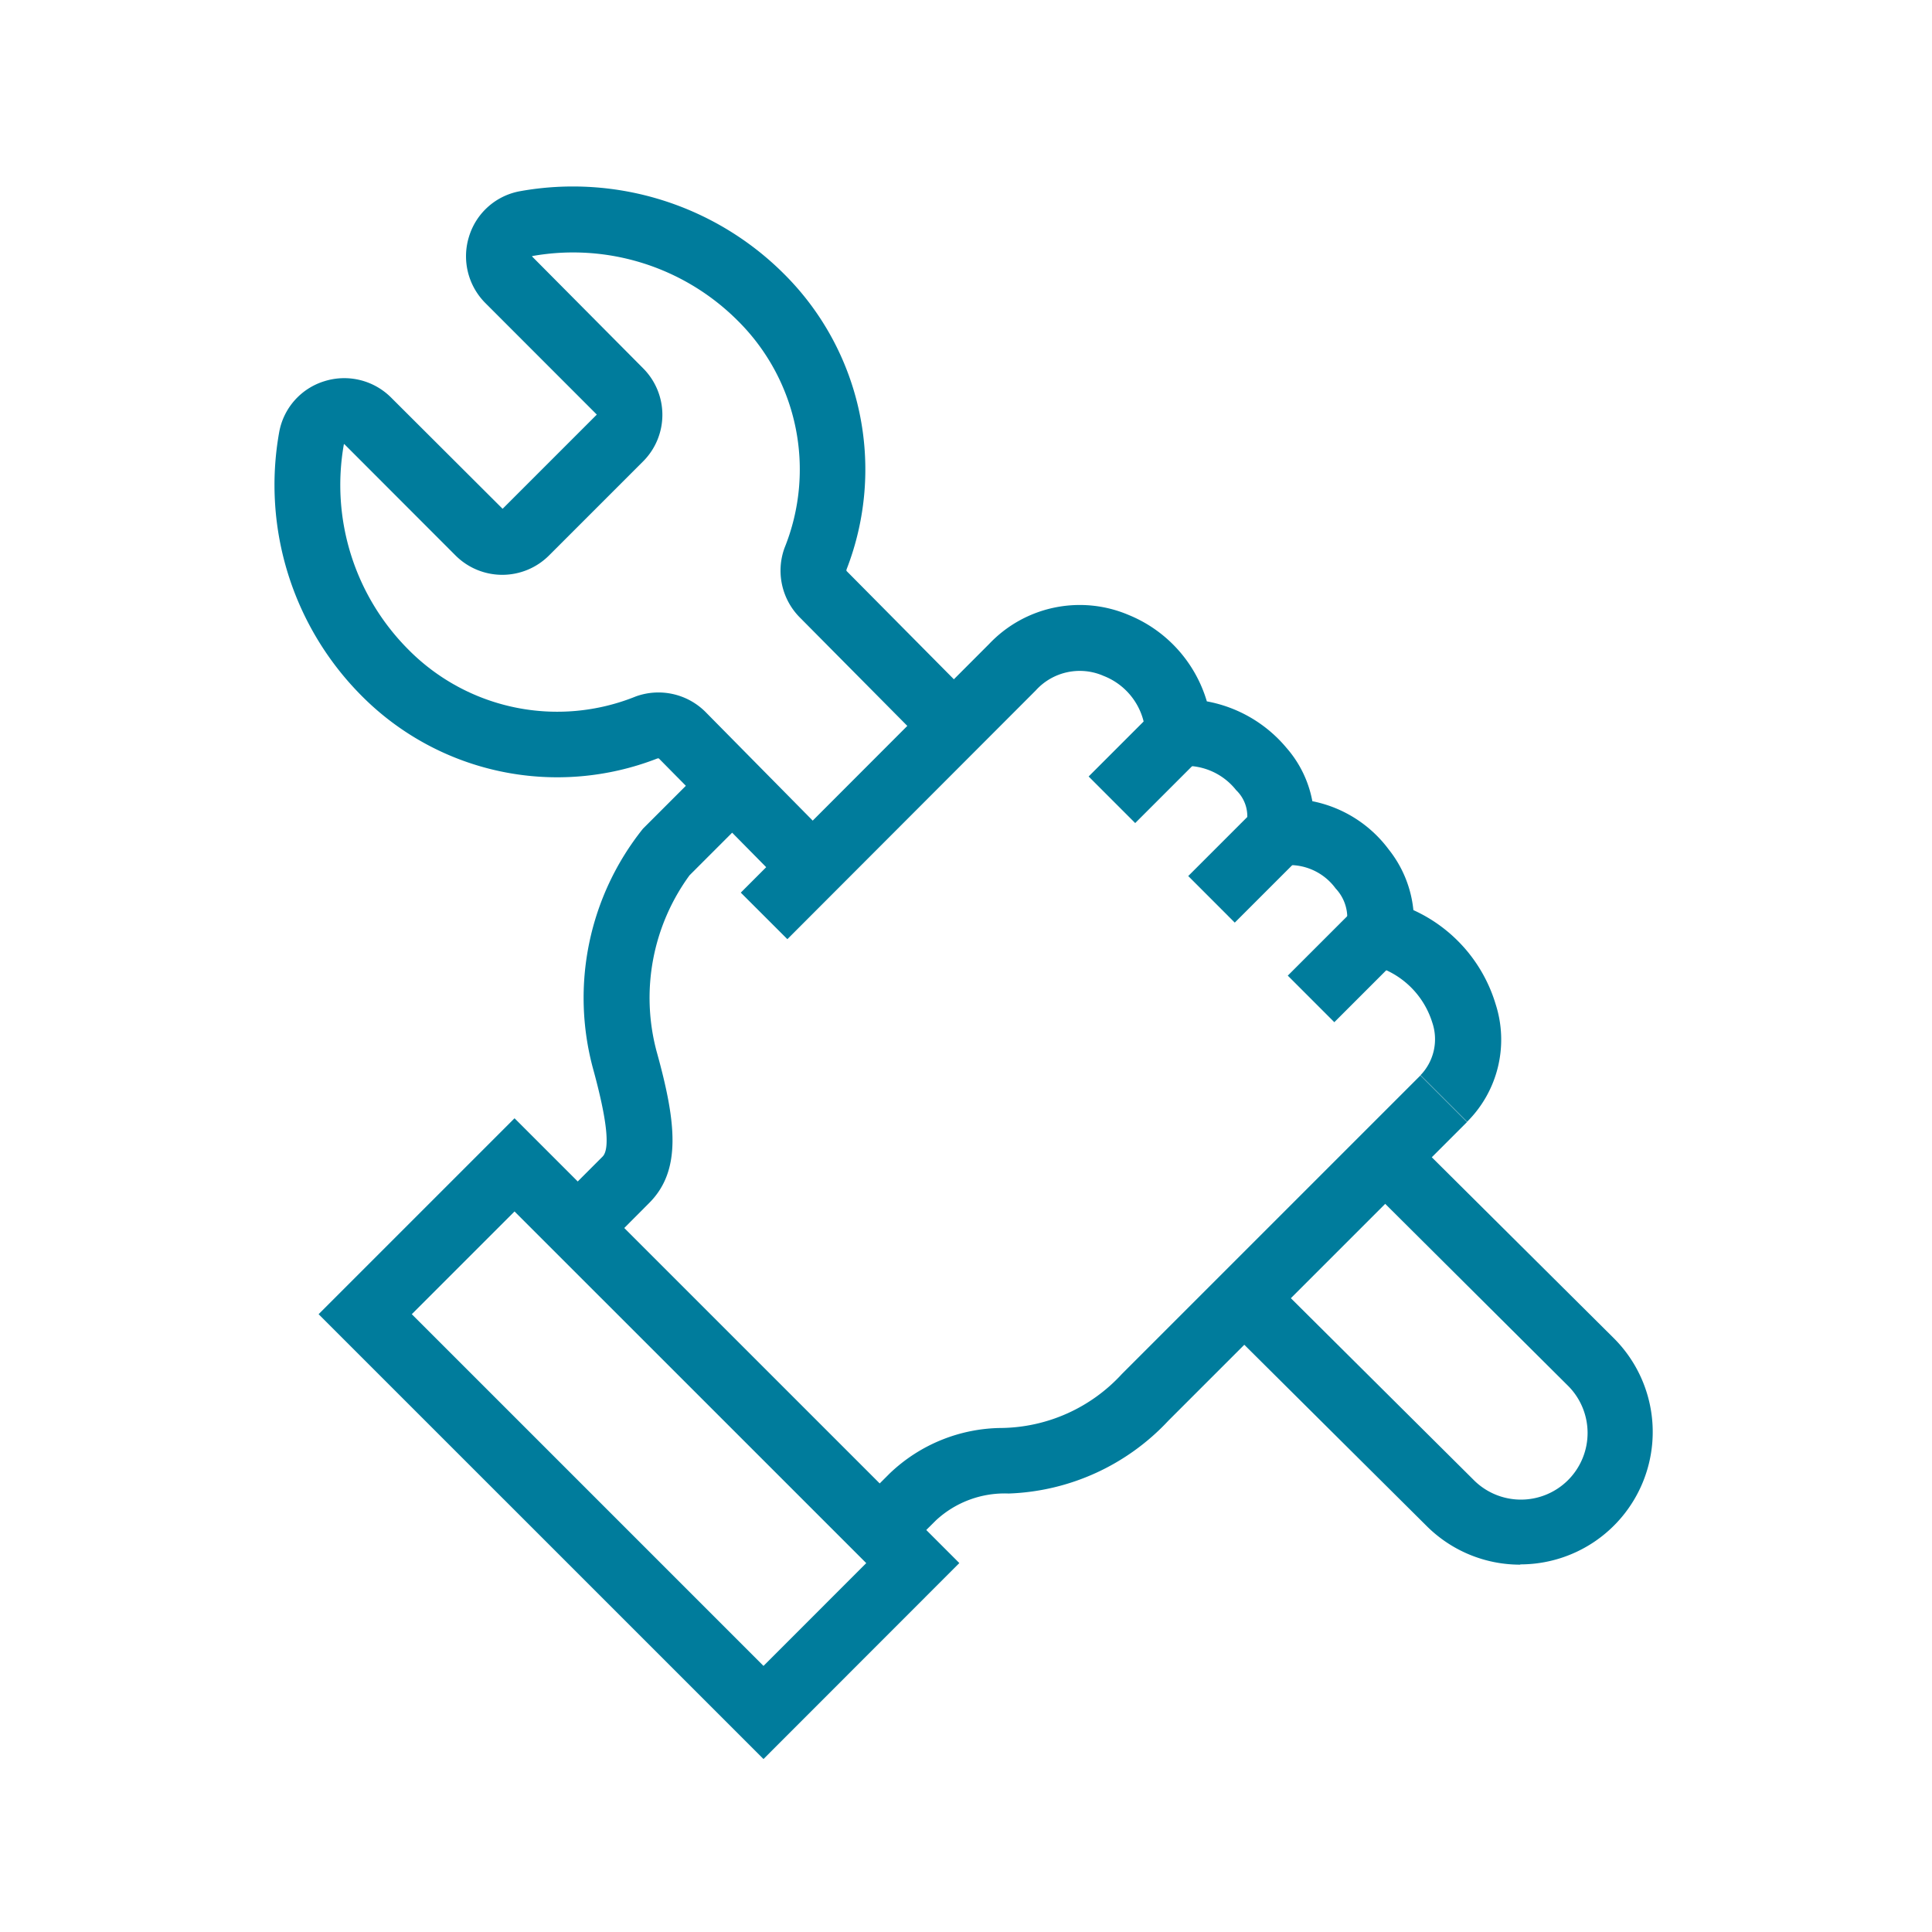
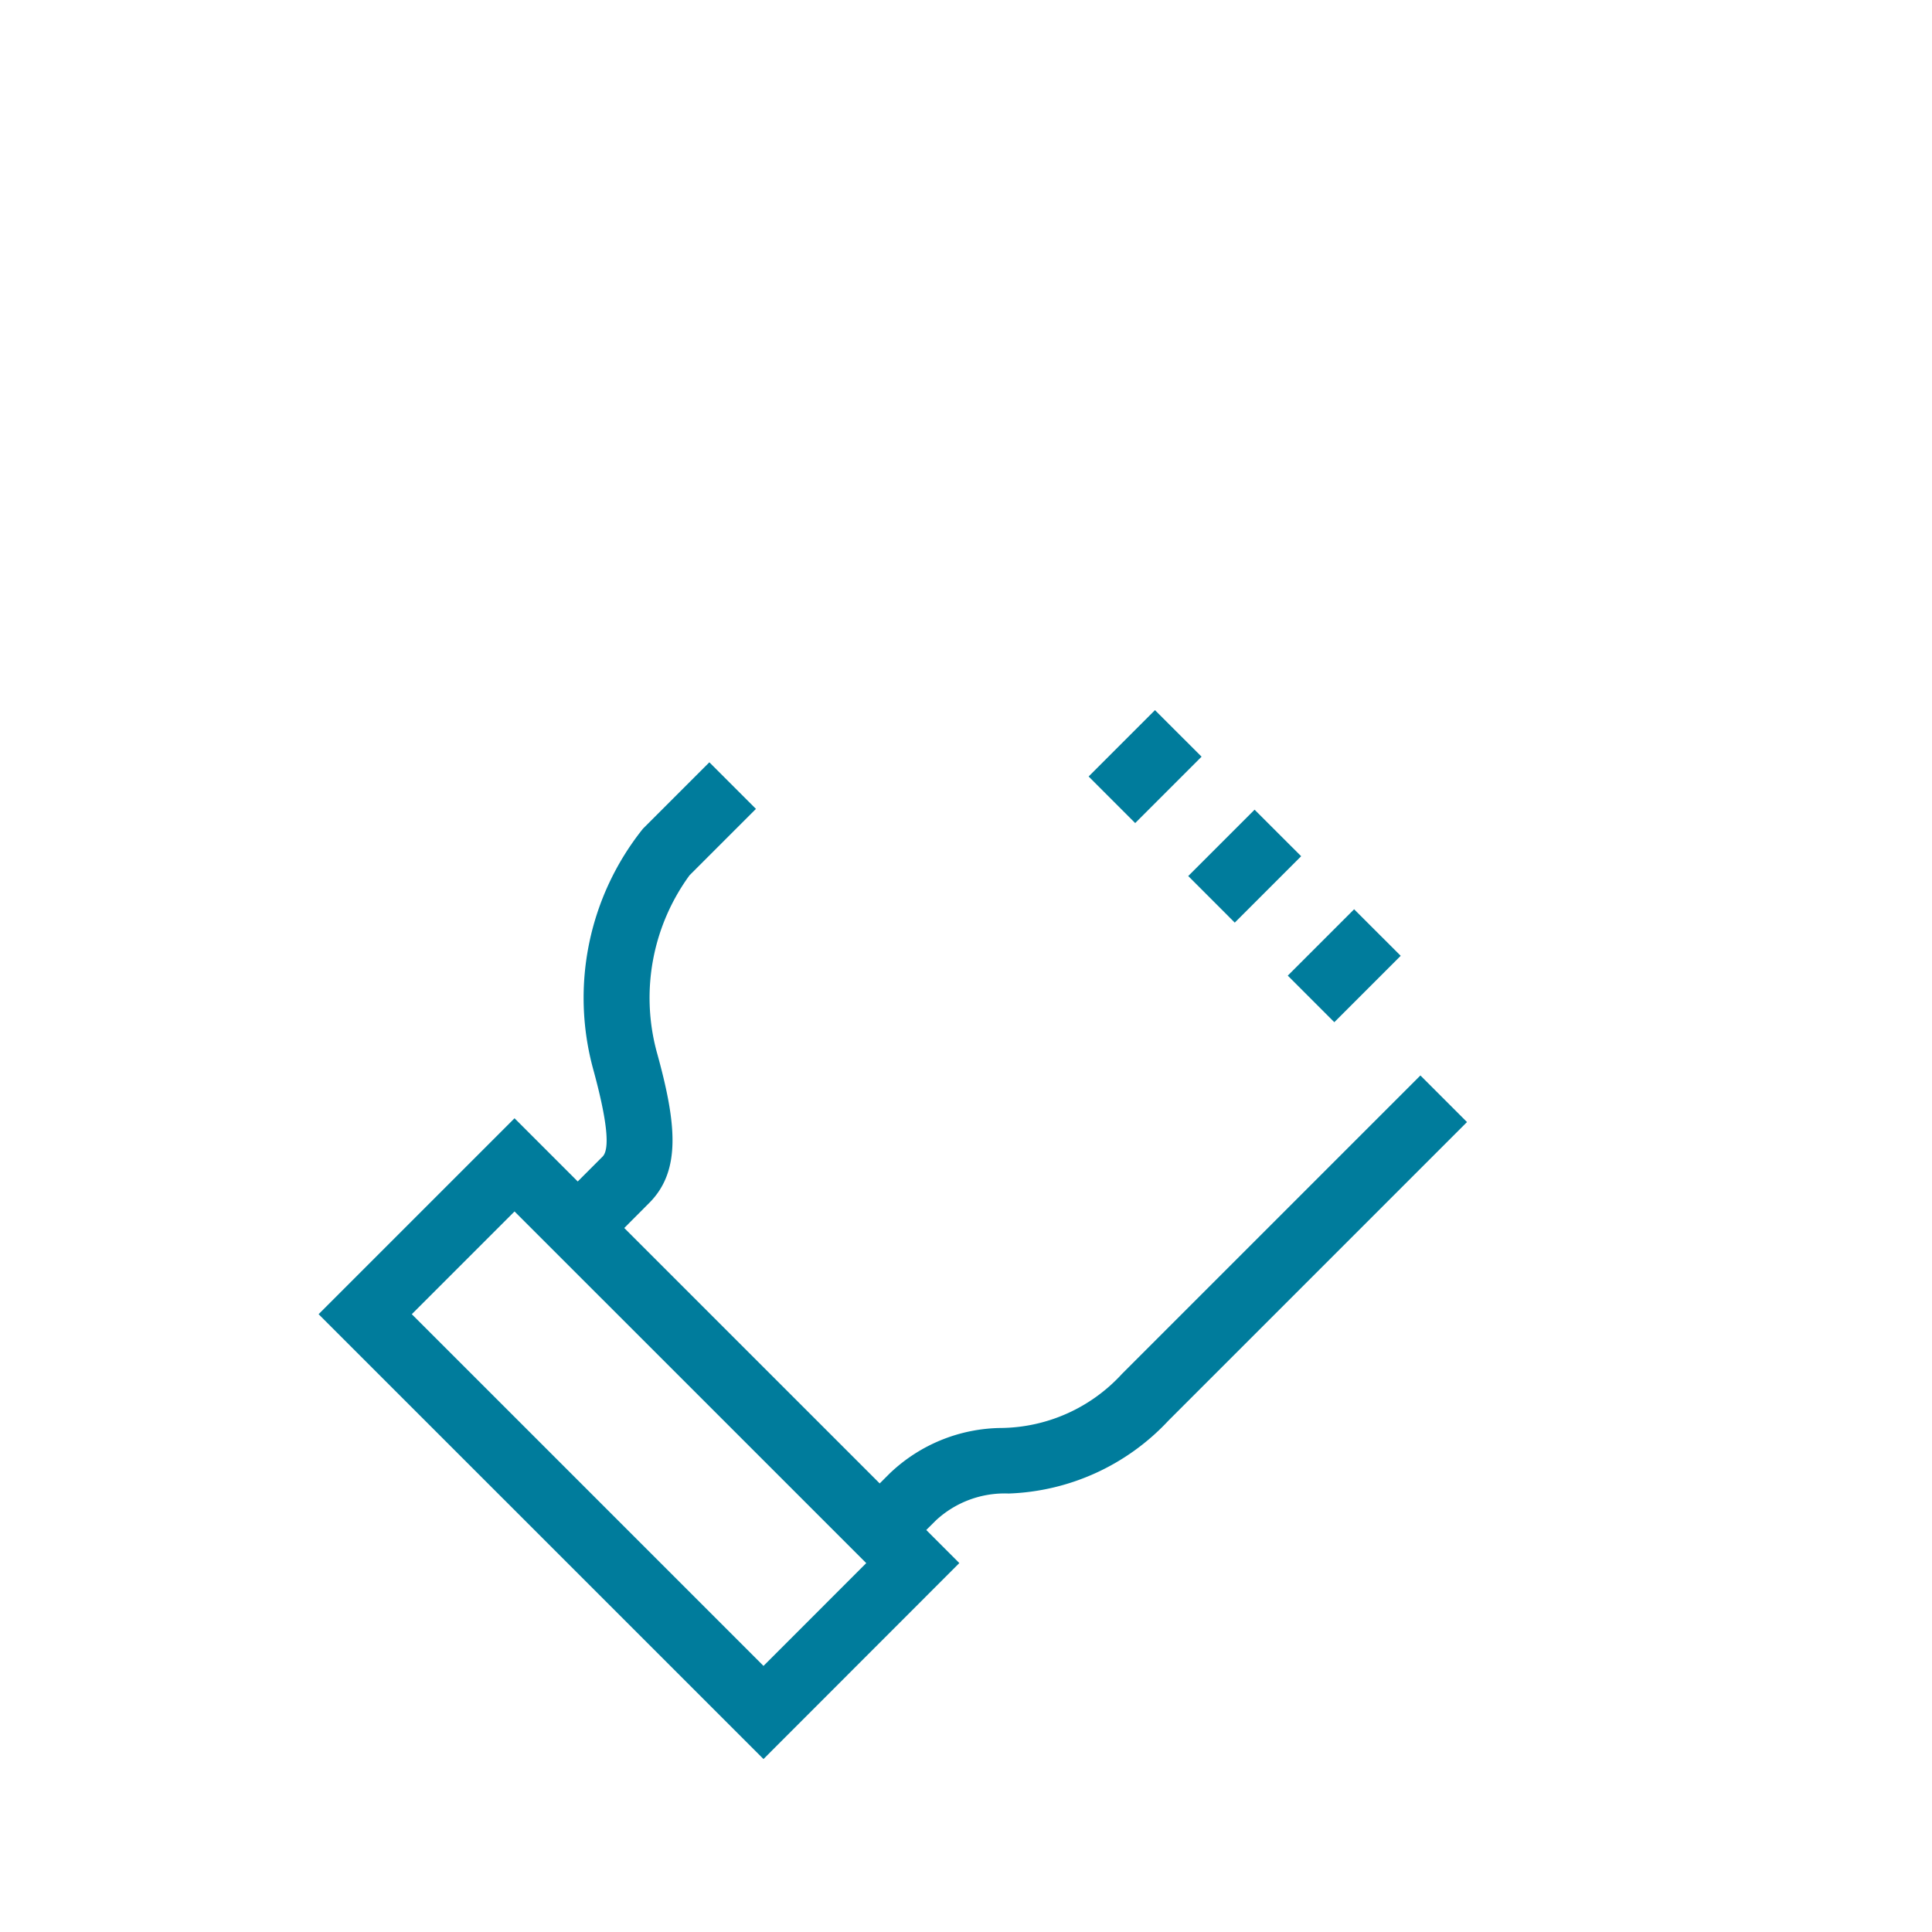
<svg xmlns="http://www.w3.org/2000/svg" width="44" height="44" viewBox="0 0 44 44">
  <g>
    <g transform="translate(-261 -3990)">
-       <rect width="44" height="44" transform="translate(261 3990)" fill="#fff" opacity="0" />
-     </g>
+       </g>
    <g fill="#007c9c">
      <path d="M13.66 28.526l-1.061-1.06 1.124-1.125c.176-.176.1-.848-.216-2a6.165 6.165 0 011.136-5.468l1.512-1.512 1.061 1.061-1.512 1.512a4.731 4.731 0 00-.752 4.005c.454 1.631.572 2.719-.168 3.459zm6.902 6.847l-1.06-1.056.756-.756a3.727 3.727 0 012.562-1.04 3.788 3.788 0 002.729-1.228l6.8-6.8 1.061 1.061-6.8 6.8a5.22 5.22 0 01-3.639 1.66 2.3 2.3 0 00-1.652.608z" />
      <path d="M7.256 29.93l4.462-4.462 10.13 10.13-4.46 4.463zm4.462-2.34l-2.34 2.34 8.01 8.01 2.34-2.341zm14.135-8.845l-1.06-1.061 1.511-1.511 1.061 1.06zm2.268 2.267l-1.06-1.061 1.511-1.511 1.061 1.06zm2.267 2.268l-1.06-1.061 1.511-1.511 1.061 1.06z" />
-       <path d="M33.412 25.548l-1.061-1.061a1.181 1.181 0 00.268-1.2 1.945 1.945 0 00-1.412-1.316l-.894-.2.37-.837a.97.97 0 00-.265-.7 1.3 1.3 0 00-1.2-.524l-1.212.185.388-1.163a.82.82 0 00-.241-.736 1.456 1.456 0 00-1.2-.553l-.866.136v-.873a1.5 1.5 0 00-.954-1.313 1.35 1.35 0 00-1.545.332l-5.656 5.664-1.061-1.06 5.657-5.664a2.842 2.842 0 013.18-.658 3.063 3.063 0 011.777 1.966 3.089 3.089 0 011.813 1.058 2.551 2.551 0 01.59 1.216 2.86 2.86 0 011.74 1.1 2.634 2.634 0 01.561 1.38 3.441 3.441 0 011.873 2.142 2.64 2.64 0 01-.65 2.679z" />
-       <path d="M17.966 20.273l-2.961-3a.069.069 0 00-.032 0 6.278 6.278 0 01-6.731-1.42 6.805 6.805 0 01-1.884-6.009 1.49 1.49 0 011.026-1.161 1.509 1.509 0 011.524.372l2.534 2.528a.007.007 0 00.009 0l2.138-2.138a.006.006 0 000-.006l-2.533-2.535a1.508 1.508 0 01-.372-1.524 1.491 1.491 0 011.162-1.026 6.8 6.8 0 016.009 1.884 6.277 6.277 0 011.424 6.732.071.071 0 000 .033l2.973 3-1.066 1.056-2.974-3a1.514 1.514 0 01-.345-1.58 4.768 4.768 0 00-1.068-5.178 5.3 5.3 0 00-4.679-1.469.029.029 0 000 .011l2.522 2.54a1.5 1.5 0 010 2.129l-2.138 2.138a1.506 1.506 0 01-2.13 0l-2.532-2.535h-.01a5.306 5.306 0 001.469 4.679 4.768 4.768 0 005.179 1.067 1.515 1.515 0 011.581.347l2.968 3.008zm16.657 15.361a3.009 3.009 0 01-2.134-.882l-4.684-4.656 1.057-1.064 4.685 4.658a1.518 1.518 0 102.148-2.145l-4.683-4.661 1.057-1.064 4.685 4.657a3.016 3.016 0 01-2.132 5.151z" />
    </g>
  </g>
</svg>